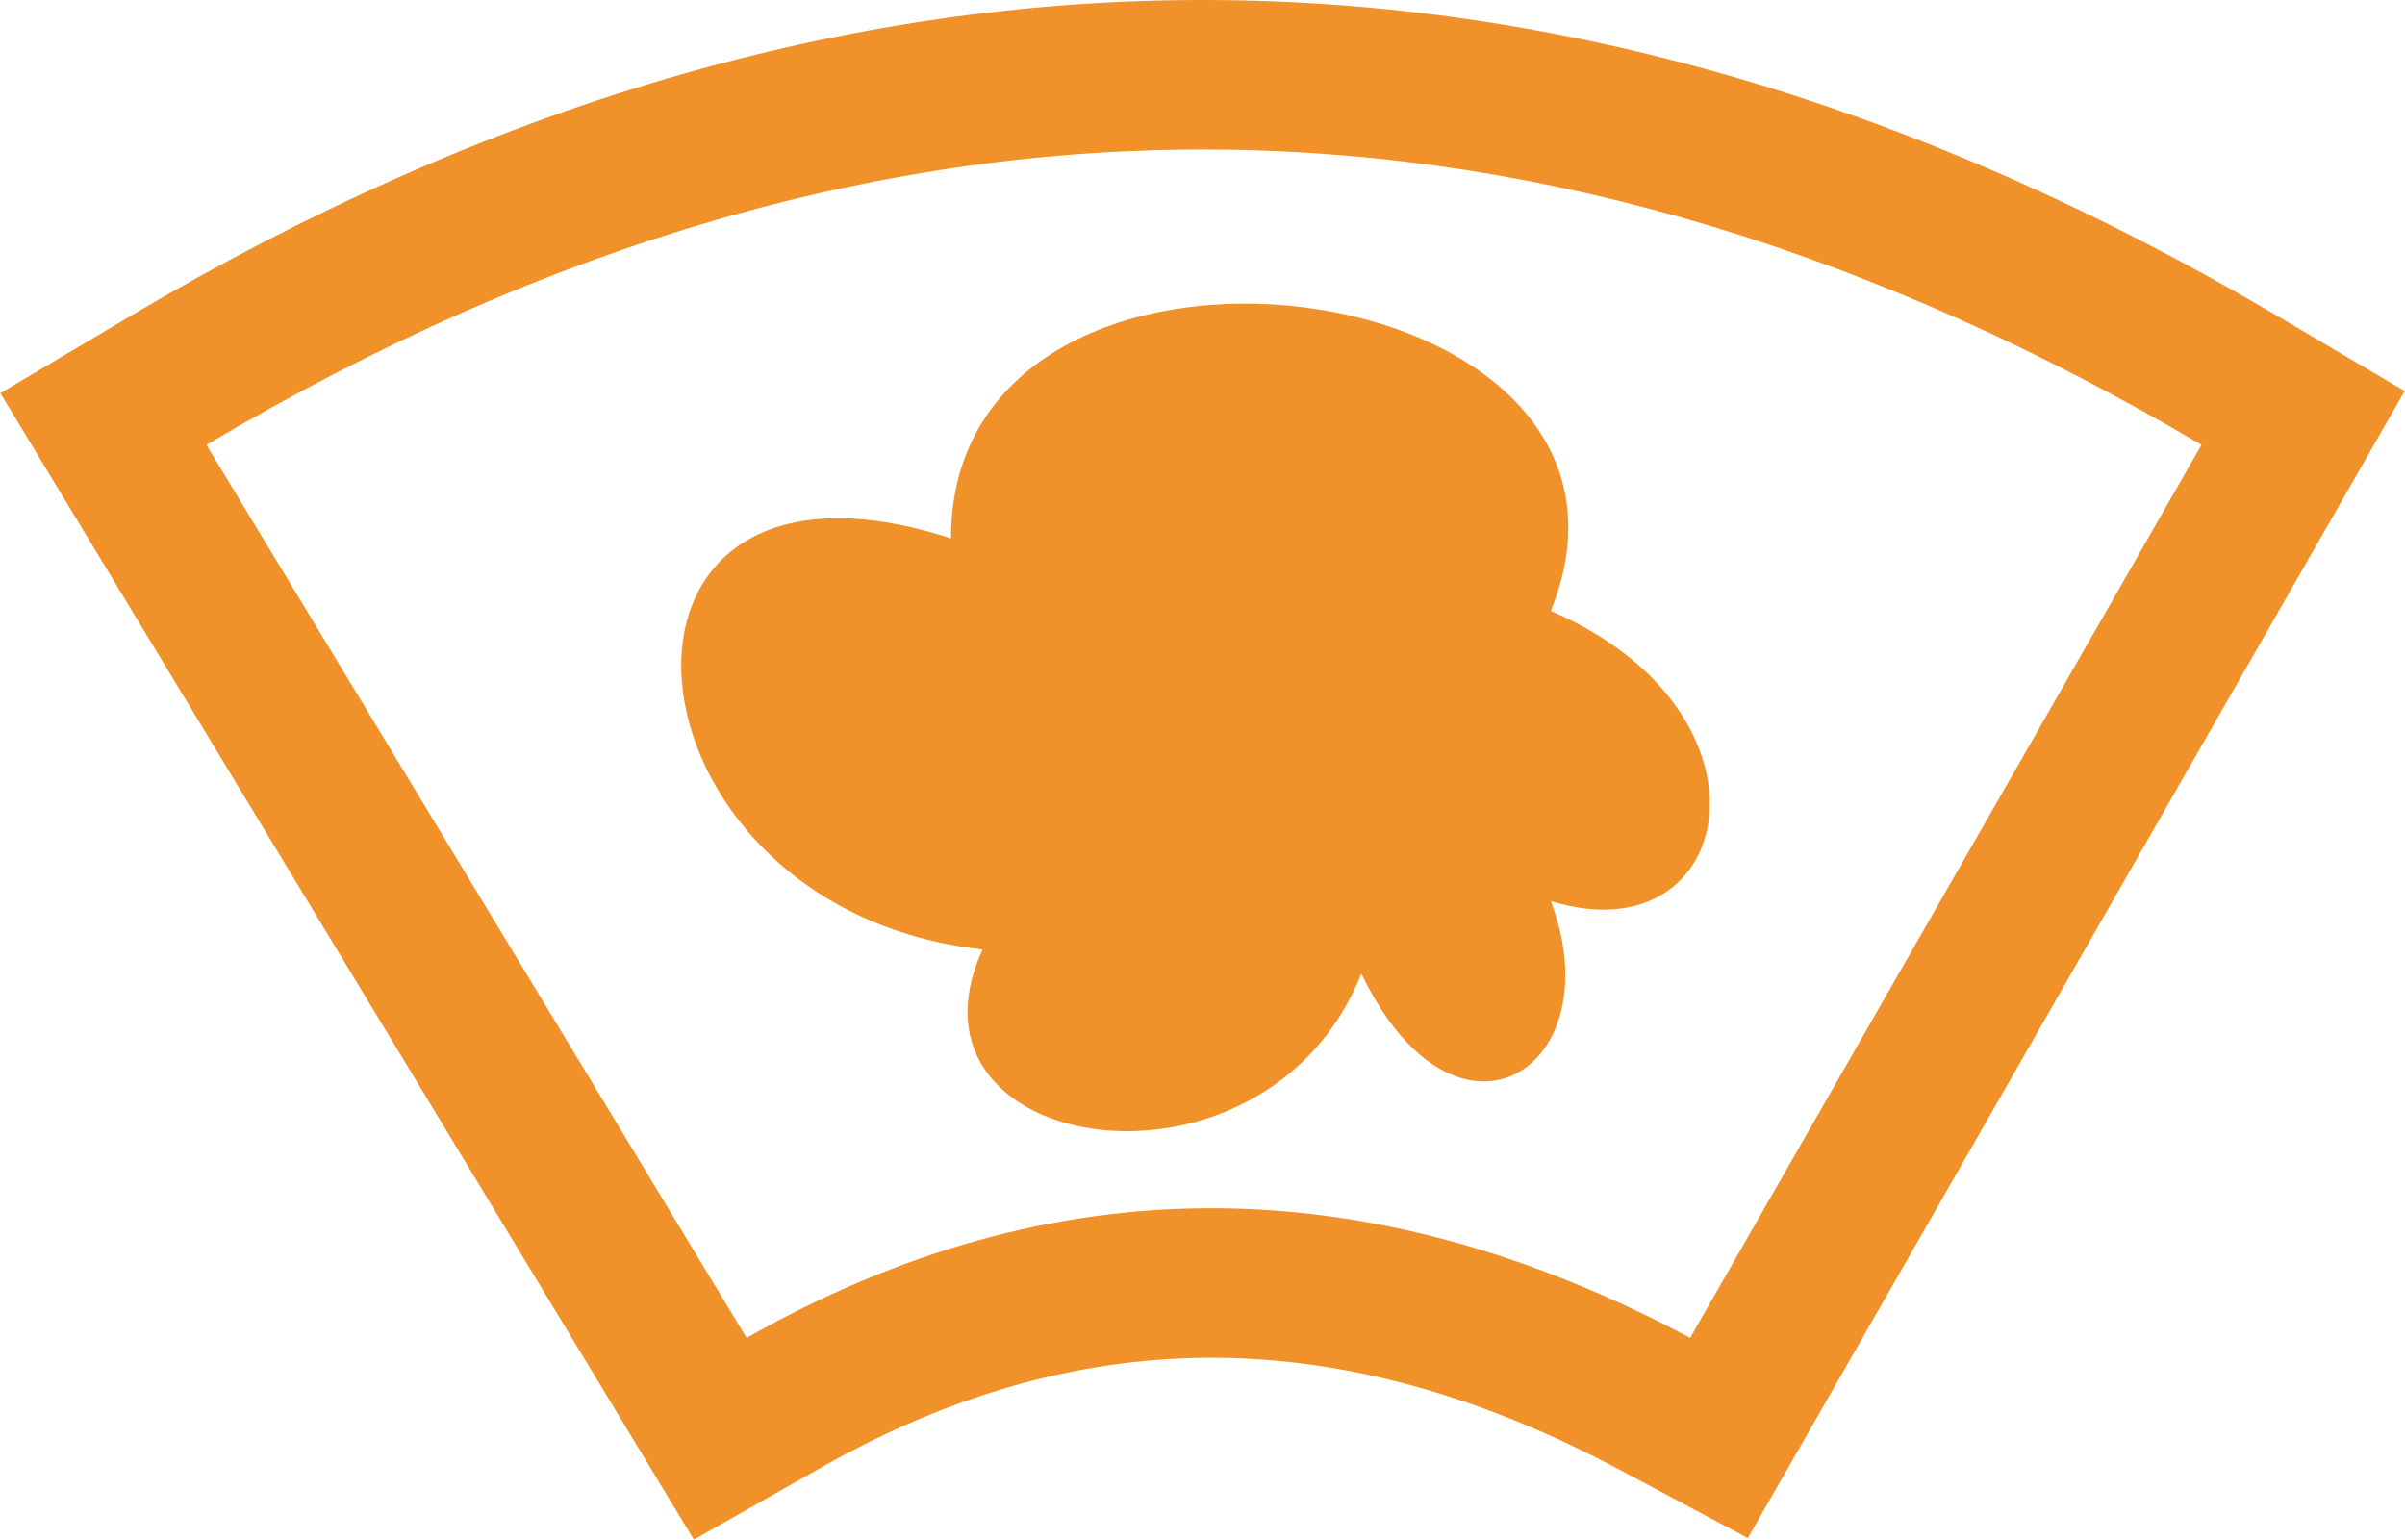
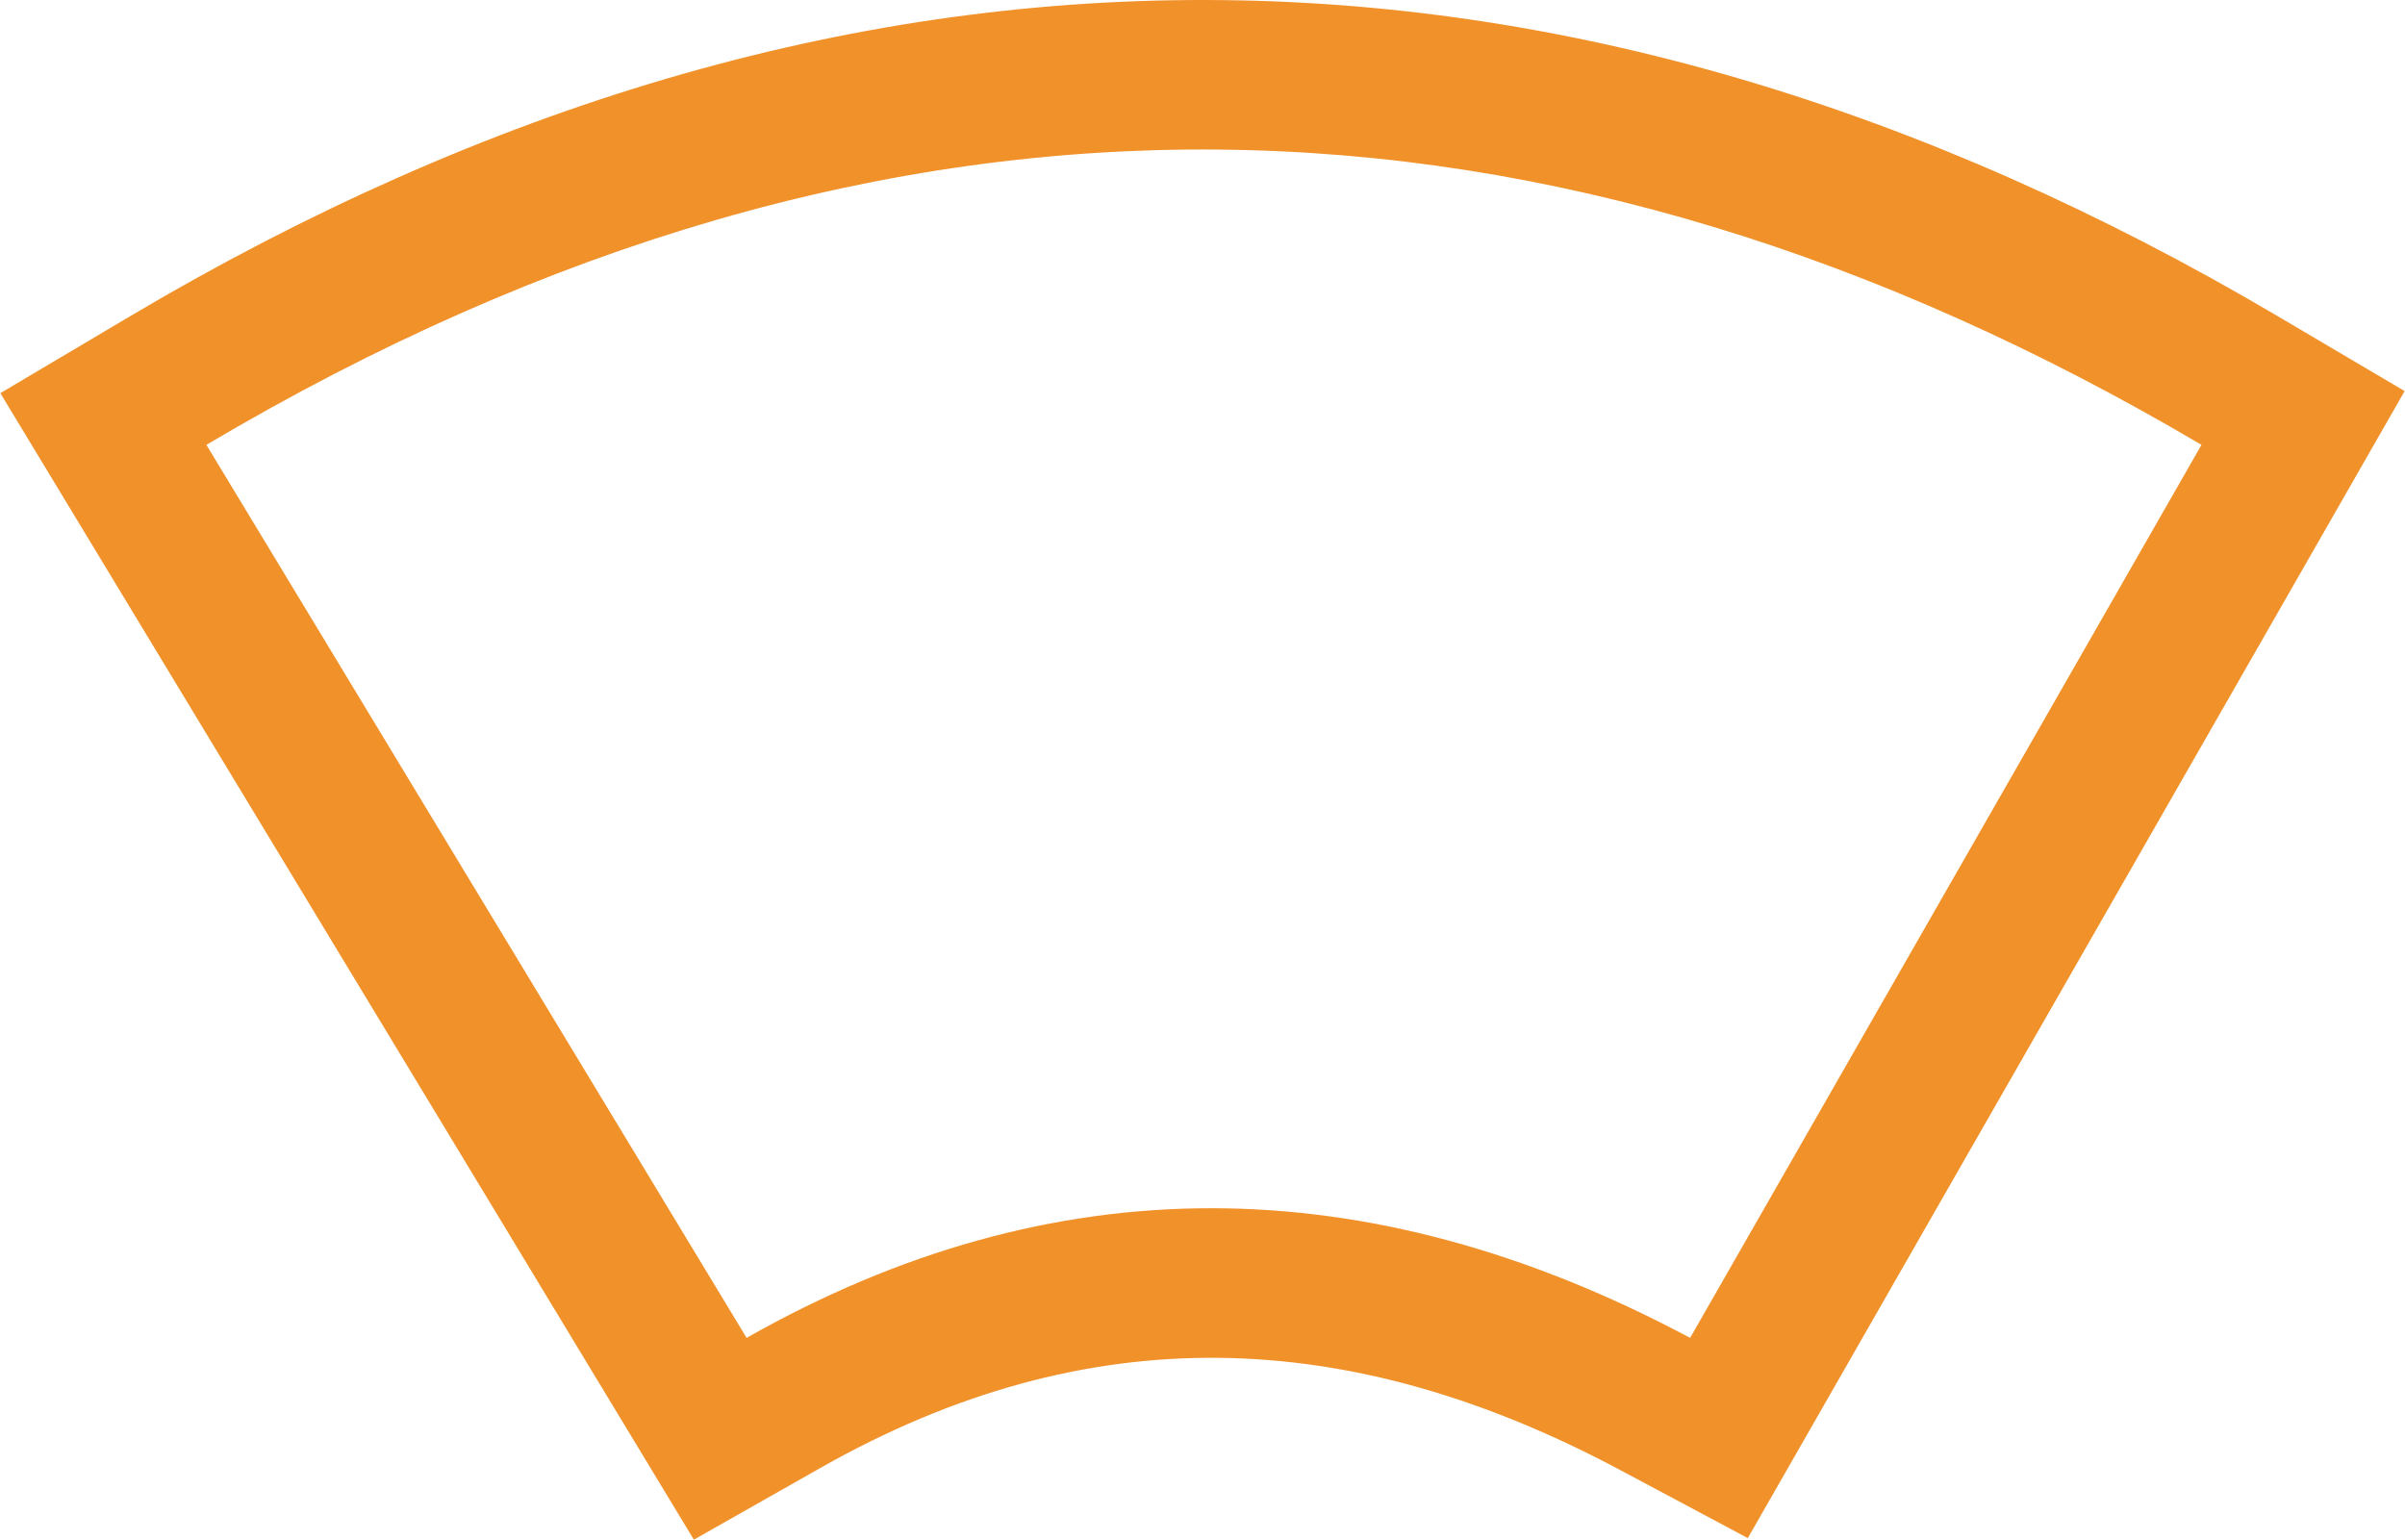
<svg xmlns="http://www.w3.org/2000/svg" xml:space="preserve" width="934px" height="598px" style="shape-rendering:geometricPrecision; text-rendering:geometricPrecision; image-rendering:optimizeQuality; fill-rule:evenodd; clip-rule:evenodd" viewBox="0 0 305.806 195.852">
  <defs>
    <style type="text/css">
   
    .fil0 {fill:#F1912A}
    .fil1 {fill:#F1912A;fill-rule:nonzero}
   
  </style>
  </defs>
  <g id="Ebene_x0020_1">
    <path class="fil0" d="M16.507 40.224c90.781,-53.824 182.609,-53.432 273.128,-0.02l16.171 9.542 -83.545 145.909 -16.288 -8.687c-34.366,-18.328 -67.566,-19.574 -101.675,-0.236l-16.088 9.121 -88.21 -145.841 16.507 -9.787zm9.702 16.363c87.105,-51.645 171.539,-48.515 253.759,0l-65.043 113.596c-41.225,-21.986 -81.228,-21.986 -120.009,0l-68.708 -113.596z" />
-     <path class="fil1" d="M120.912 68.484c0,-46.731 94.003,-34.759 76.295,9.229 30.058,12.948 23.65,44.198 0,36.917 8.031,21.314 -12.047,34.242 -24.093,9.229 -12.29,30.77 -60.179,23.197 -48.186,-3.077 -47.707,-5.256 -52.942,-68.175 -4.016,-52.299z" />
  </g>
</svg>